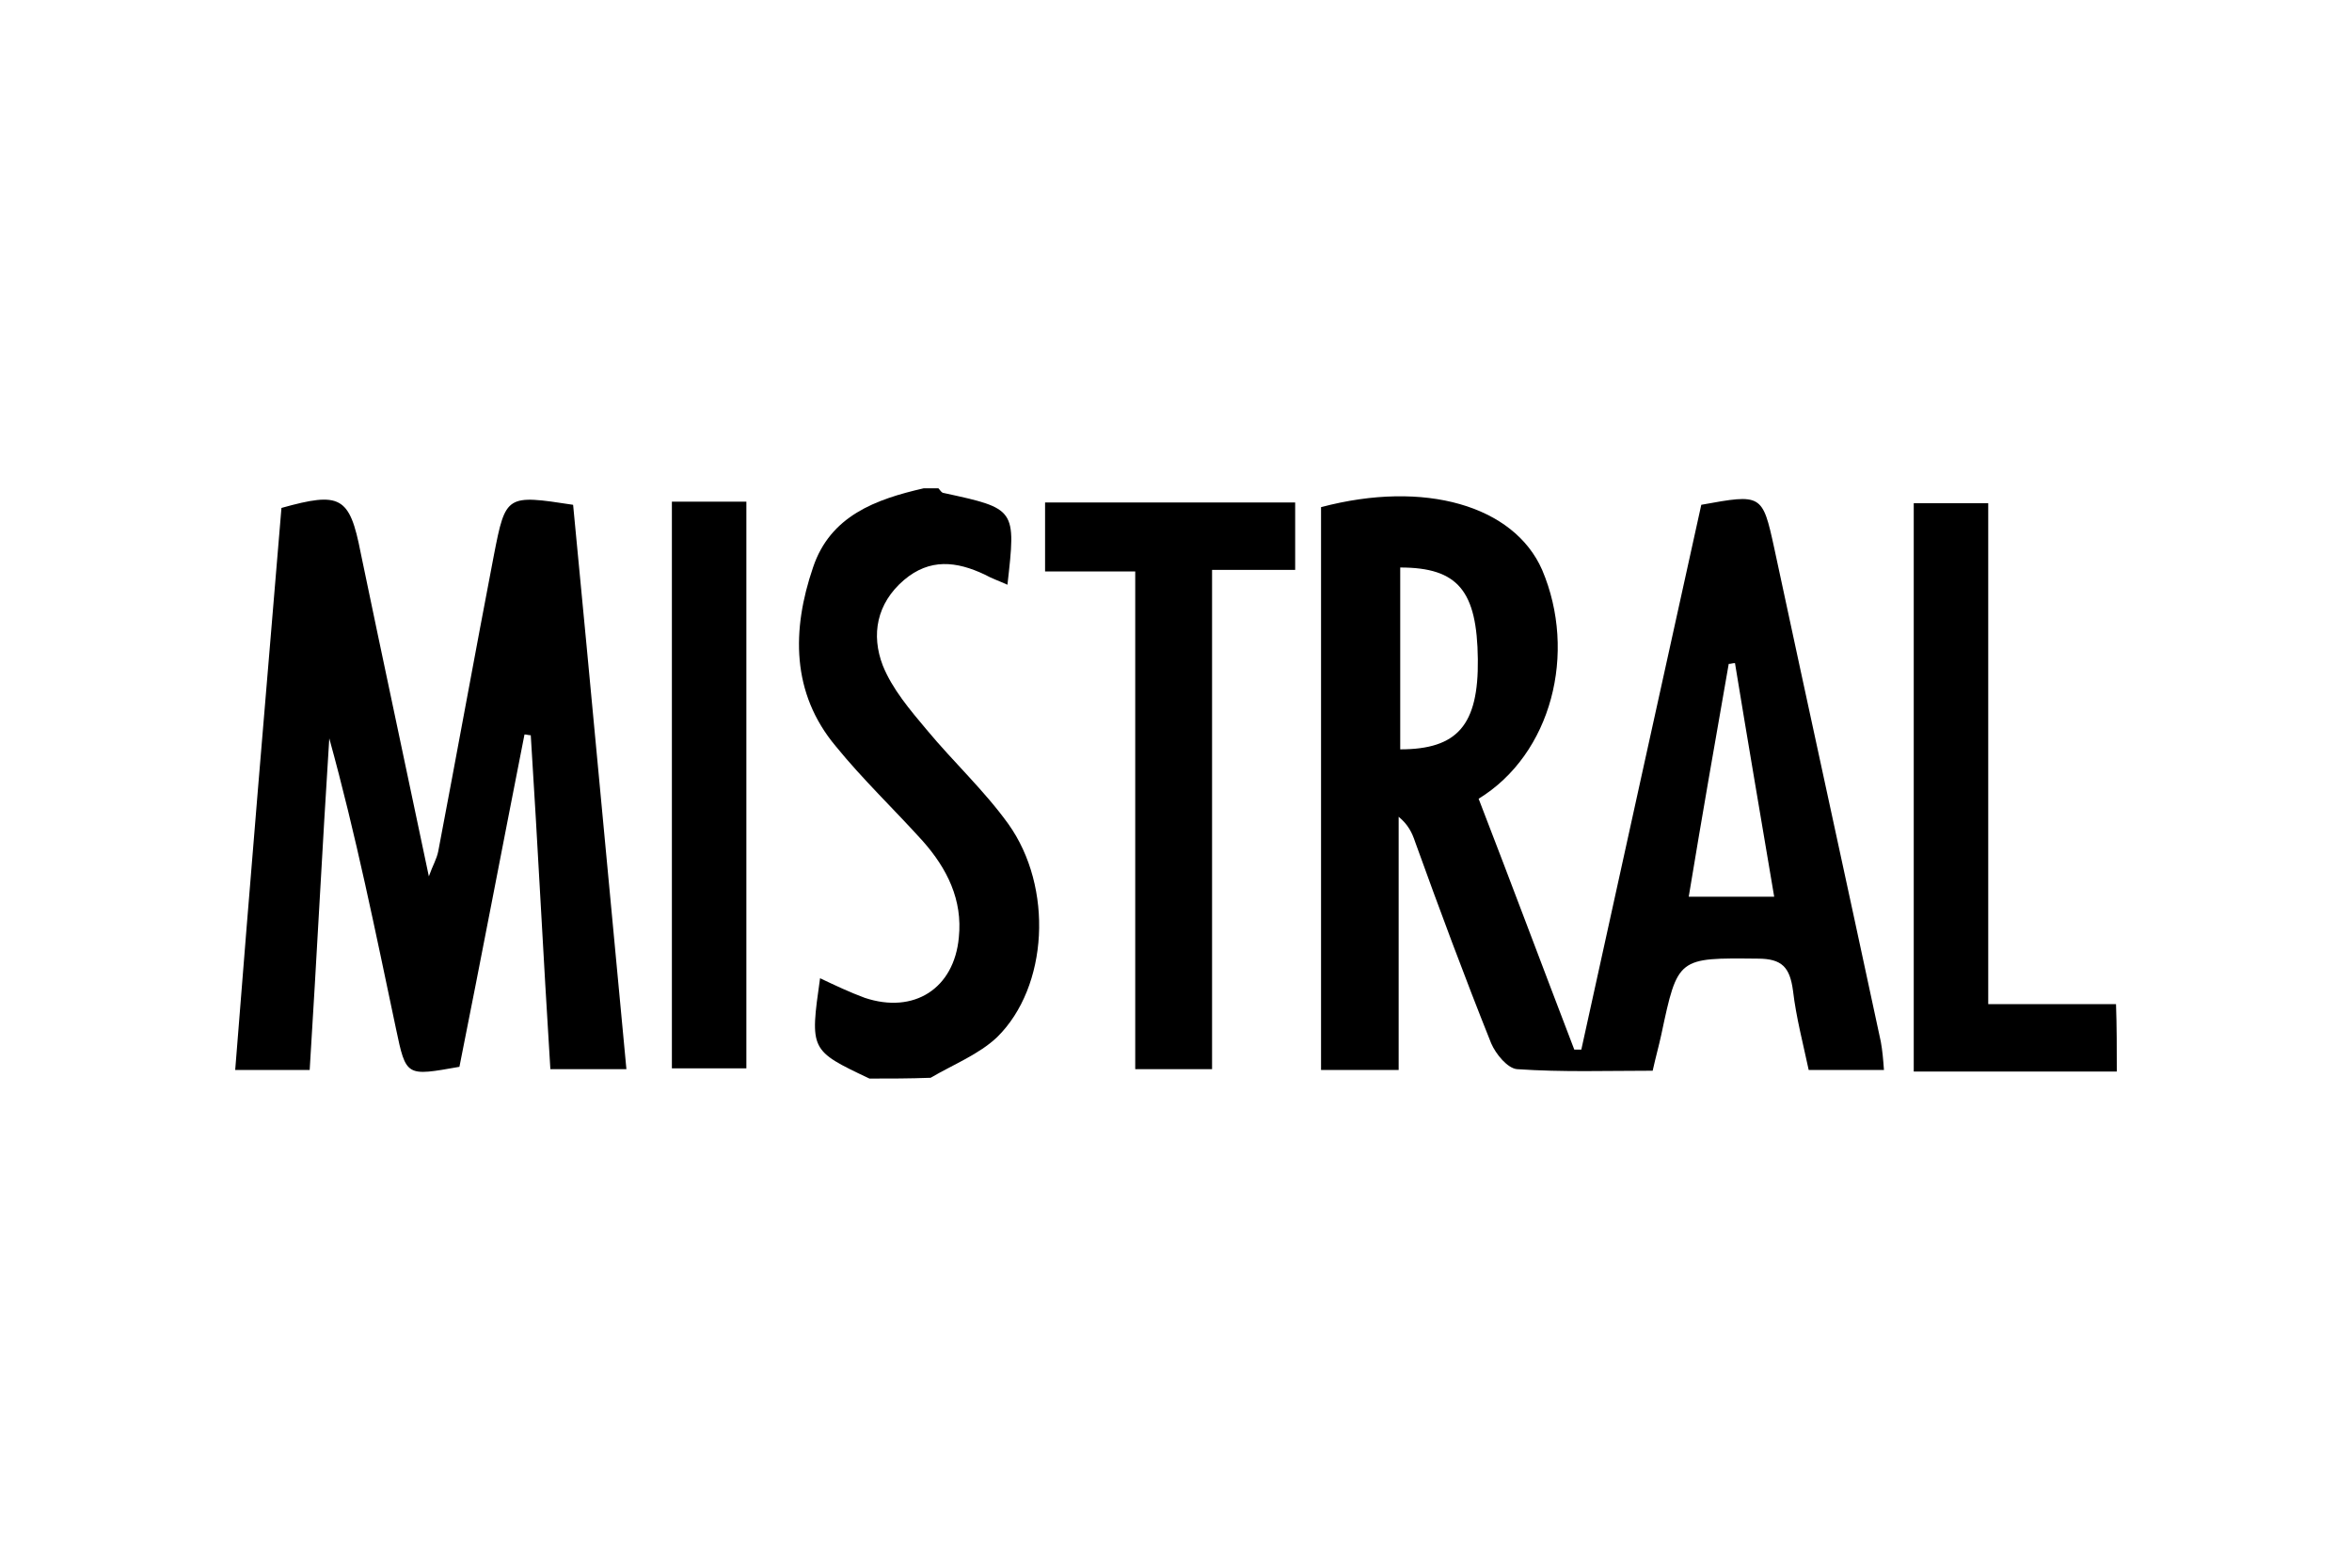
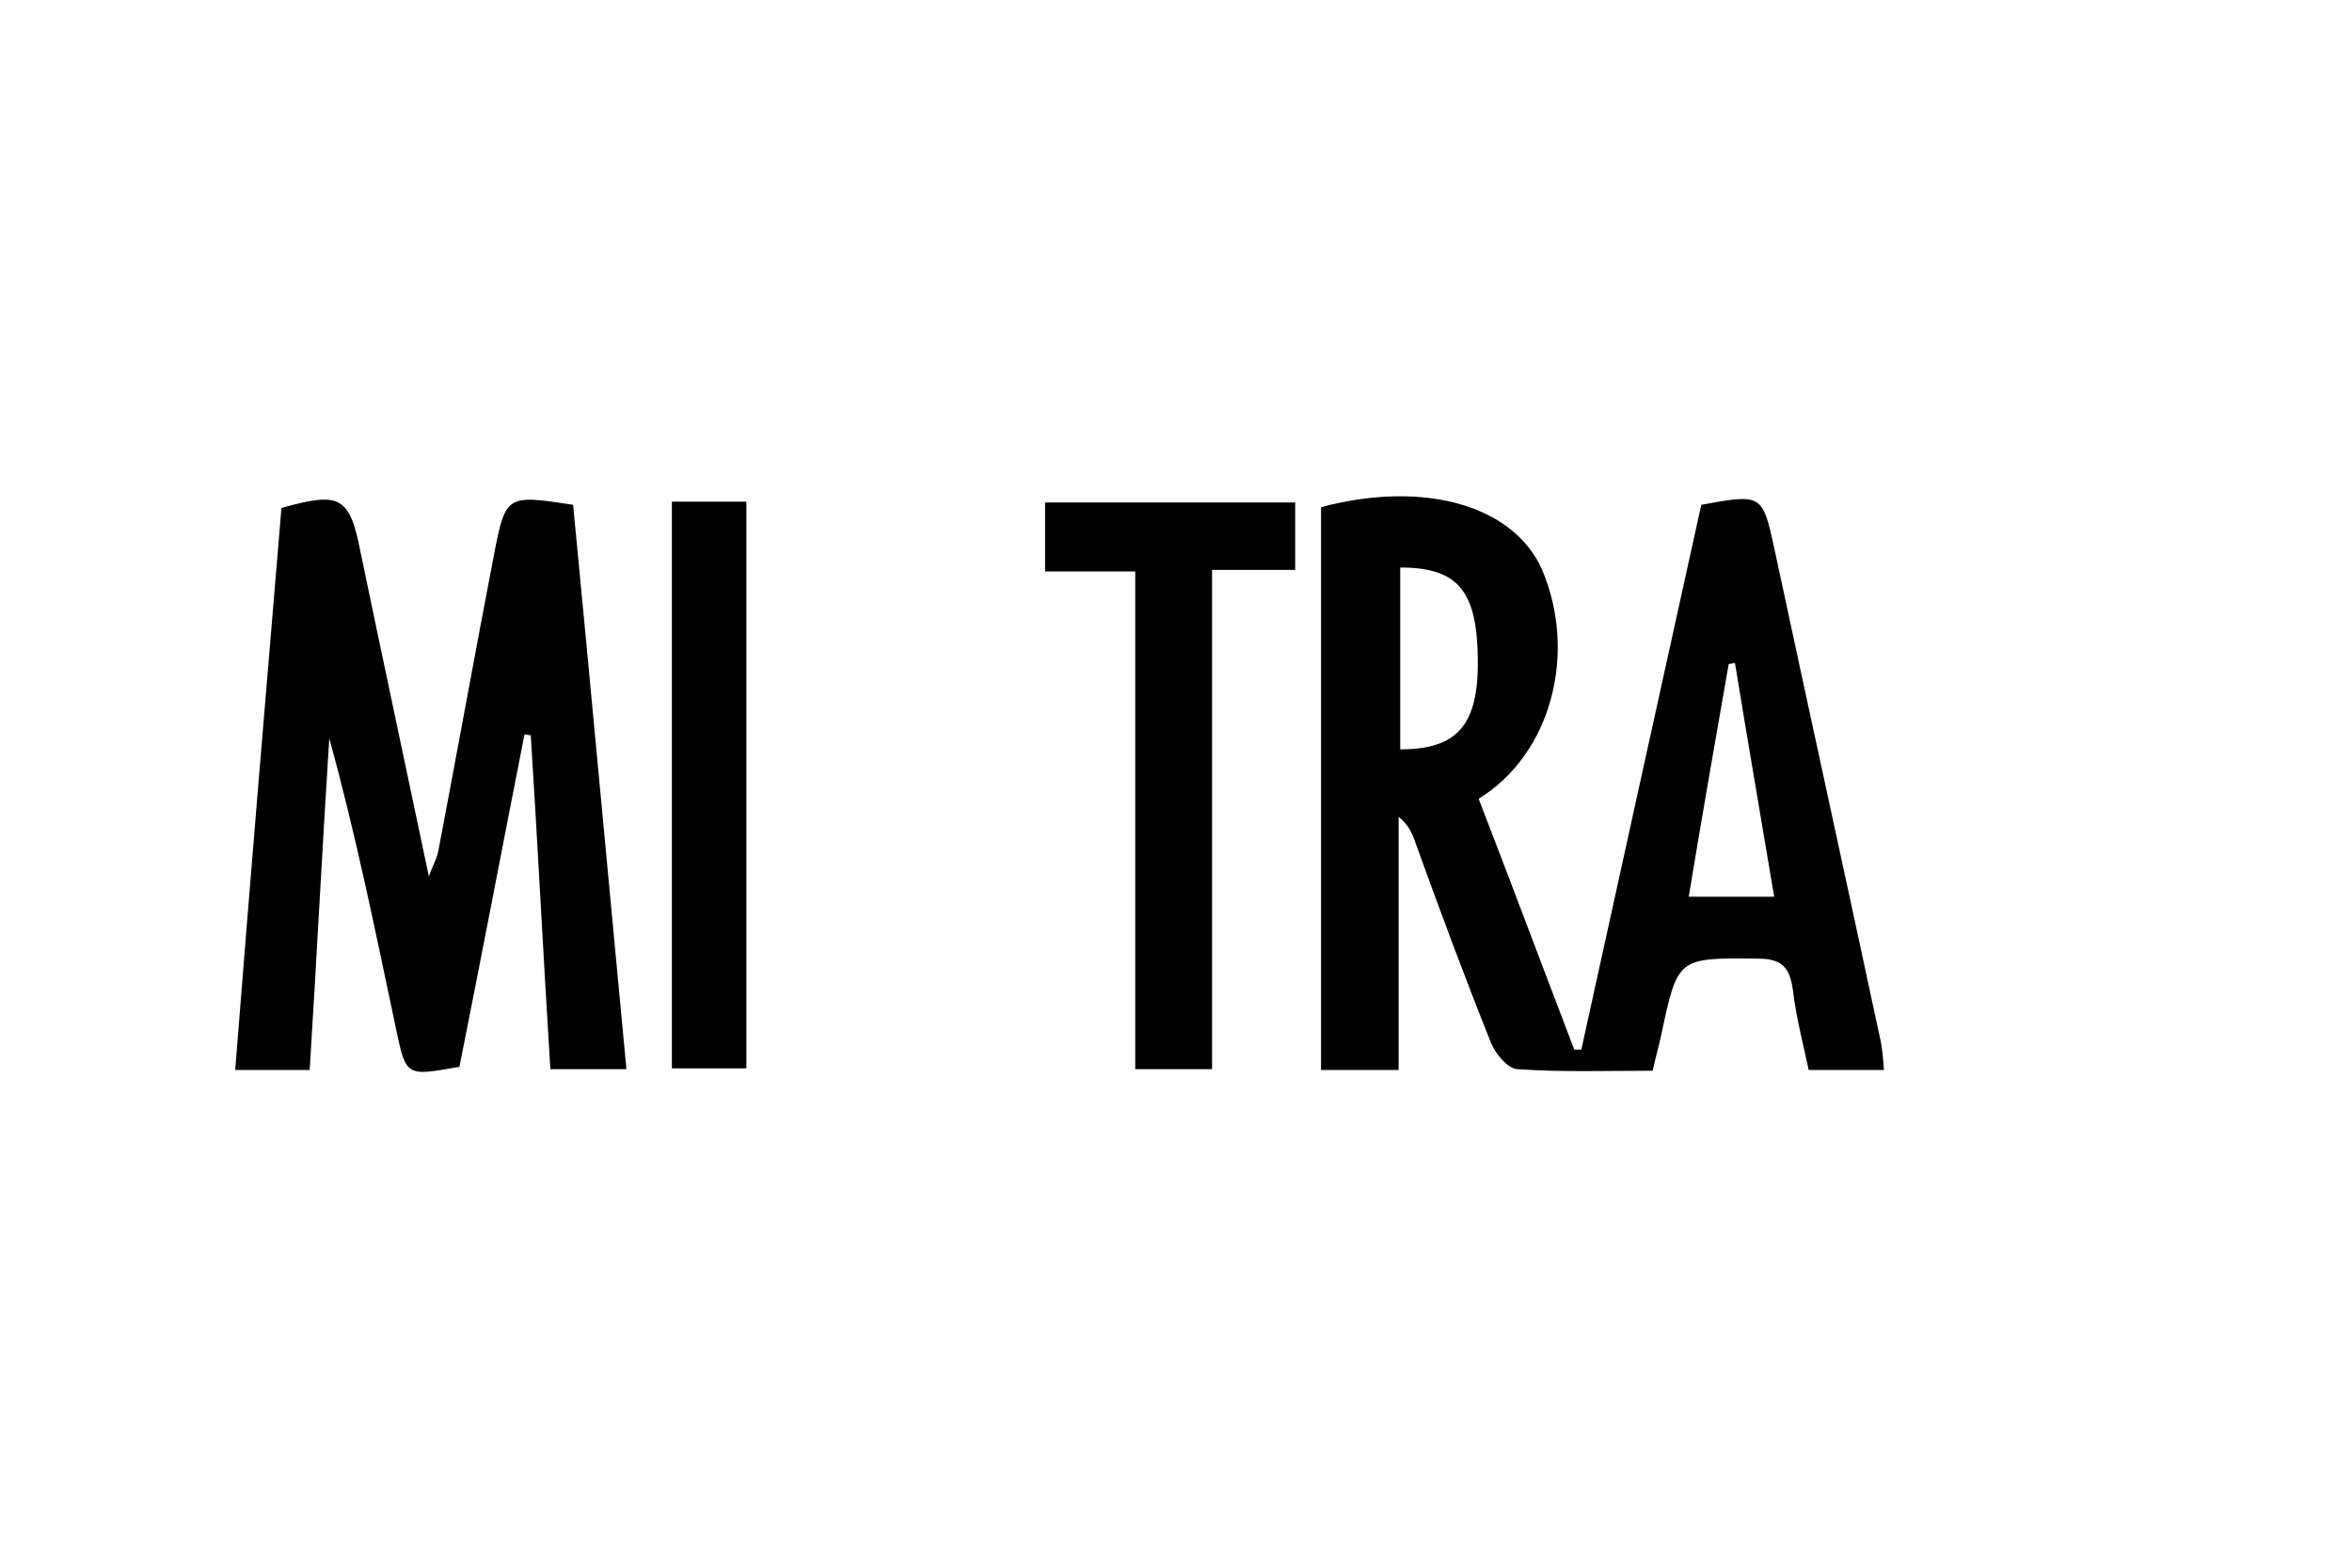
<svg xmlns="http://www.w3.org/2000/svg" version="1.1" id="Слой_1" x="0px" y="0px" viewBox="0 0 300 200" style="enable-background:new 0 0 300 200;" xml:space="preserve">
  <g>
-     <path d="M110.9,137.6c-7.6-3.6-7.6-3.6-6.3-12.8c1.9,0.9,3.8,1.8,5.7,2.5c6.3,2.1,11.4-1.2,12-7.7c0.5-4.8-1.5-8.8-4.6-12.3   c-3.7-4.1-7.6-7.8-11.1-12.1c-5.7-6.8-5.6-14.9-2.9-22.8c2.2-6.6,8-8.7,14.1-10.1c0.7,0,1.3,0,1.9,0c0.2,0.2,0.4,0.6,0.7,0.6   c9.2,2,9.2,2,8.1,11.7c-1.1-0.5-2-0.8-2.9-1.3c-3.6-1.7-7-2.1-10.3,0.7c-3.5,3-4.2,7-2.7,10.9c1.2,3,3.5,5.7,5.6,8.2   c3.4,4.1,7.3,7.7,10.4,12c5.8,8.1,5.1,20.8-1.4,27.2c-2.3,2.2-5.6,3.5-8.5,5.2C116,137.6,113.5,137.6,110.9,137.6z" />
-     <path d="M270,136.7c-8.5,0-17,0-25.9,0c0-24.3,0-48.2,0-72.5c3,0,6,0,9.5,0c0,21.2,0,42.3,0,63.9c5.8,0,11.1,0,16.3,0   C270,130.9,270,133.8,270,136.7z" />
    <path d="M178.4,136.5c-3.7,0-6.7,0-9.9,0c0-24.1,0-47.9,0-71.8c13.2-3.5,24.6-0.2,28.2,8c4.5,10.6,1.2,23.5-8.1,29.2   c4.1,10.6,8.1,21.3,12.2,32c0.3,0,0.6,0,0.9,0c5.1-23.2,10.2-46.4,15.3-69.5c7.7-1.4,7.8-1.4,9.3,5.5c4.5,21,9.1,42,13.6,63   c0.2,1.1,0.3,2.2,0.4,3.6c-3.2,0-6.2,0-9.6,0c-0.7-3.3-1.6-6.7-2-10.1c-0.4-3-1.4-4.1-4.5-4.1c-10.2-0.1-10.2-0.2-12.3,9.7   c-0.3,1.4-0.7,2.8-1.1,4.6c-5.8,0-11.5,0.2-17.3-0.2c-1.2-0.1-2.7-1.9-3.3-3.3c-3.4-8.5-6.6-17.1-9.7-25.7   c-0.4-1.2-0.9-2.2-2.1-3.2C178.4,115,178.4,125.5,178.4,136.5z M178.6,72.4c0,8,0,15.6,0,23.2c7.3,0,10-3.1,9.9-11.5   C188.4,75.4,186,72.4,178.6,72.4z M215.4,114.4c3.9,0,7.2,0,10.9,0c-1.7-10.1-3.4-20-5-29.8c-0.3,0-0.5,0.1-0.8,0.1   C218.8,94.4,217.1,104.1,215.4,114.4z" />
    <path d="M165.2,64.1c0,3,0,5.5,0,8.6c-3.5,0-6.8,0-10.6,0c0,21.5,0,42.4,0,63.7c-3.5,0-6.5,0-9.8,0c0-21,0-42,0-63.5   c-4.1,0-7.6,0-11.5,0c0-3.2,0-5.9,0-8.8C143.9,64.1,154.3,64.1,165.2,64.1z" />
    <path d="M79.9,136.4c-3.3,0-6.3,0-9.7,0c-0.9-14.3-1.6-28.5-2.5-42.6c-0.3,0-0.5-0.1-0.8-0.1c-2.8,14.2-5.5,28.4-8.3,42.4   c-6.8,1.2-6.8,1.3-8.1-4.9c-2.6-12.3-5.1-24.7-8.5-37c-0.9,14-1.6,28-2.5,42.3c-3.2,0-6.1,0-9.5,0c1.9-24.1,3.9-47.9,5.9-71.7   c7.5-2.1,8.7-1.5,10.1,5.7c2.8,13.5,5.7,27,8.7,41.3c0.5-1.4,1-2.2,1.2-3.2c2.4-12.6,4.7-25.3,7.1-37.8c1.5-7.7,1.6-7.7,10.1-6.4   C75.4,88.2,77.6,112.2,79.9,136.4z" />
    <path d="M85.7,64c3.4,0,6.2,0,9.5,0c0,24.2,0,48.1,0,72.3c-3.1,0-6.1,0-9.5,0C85.7,112.4,85.7,88.4,85.7,64z" />
  </g>
</svg>